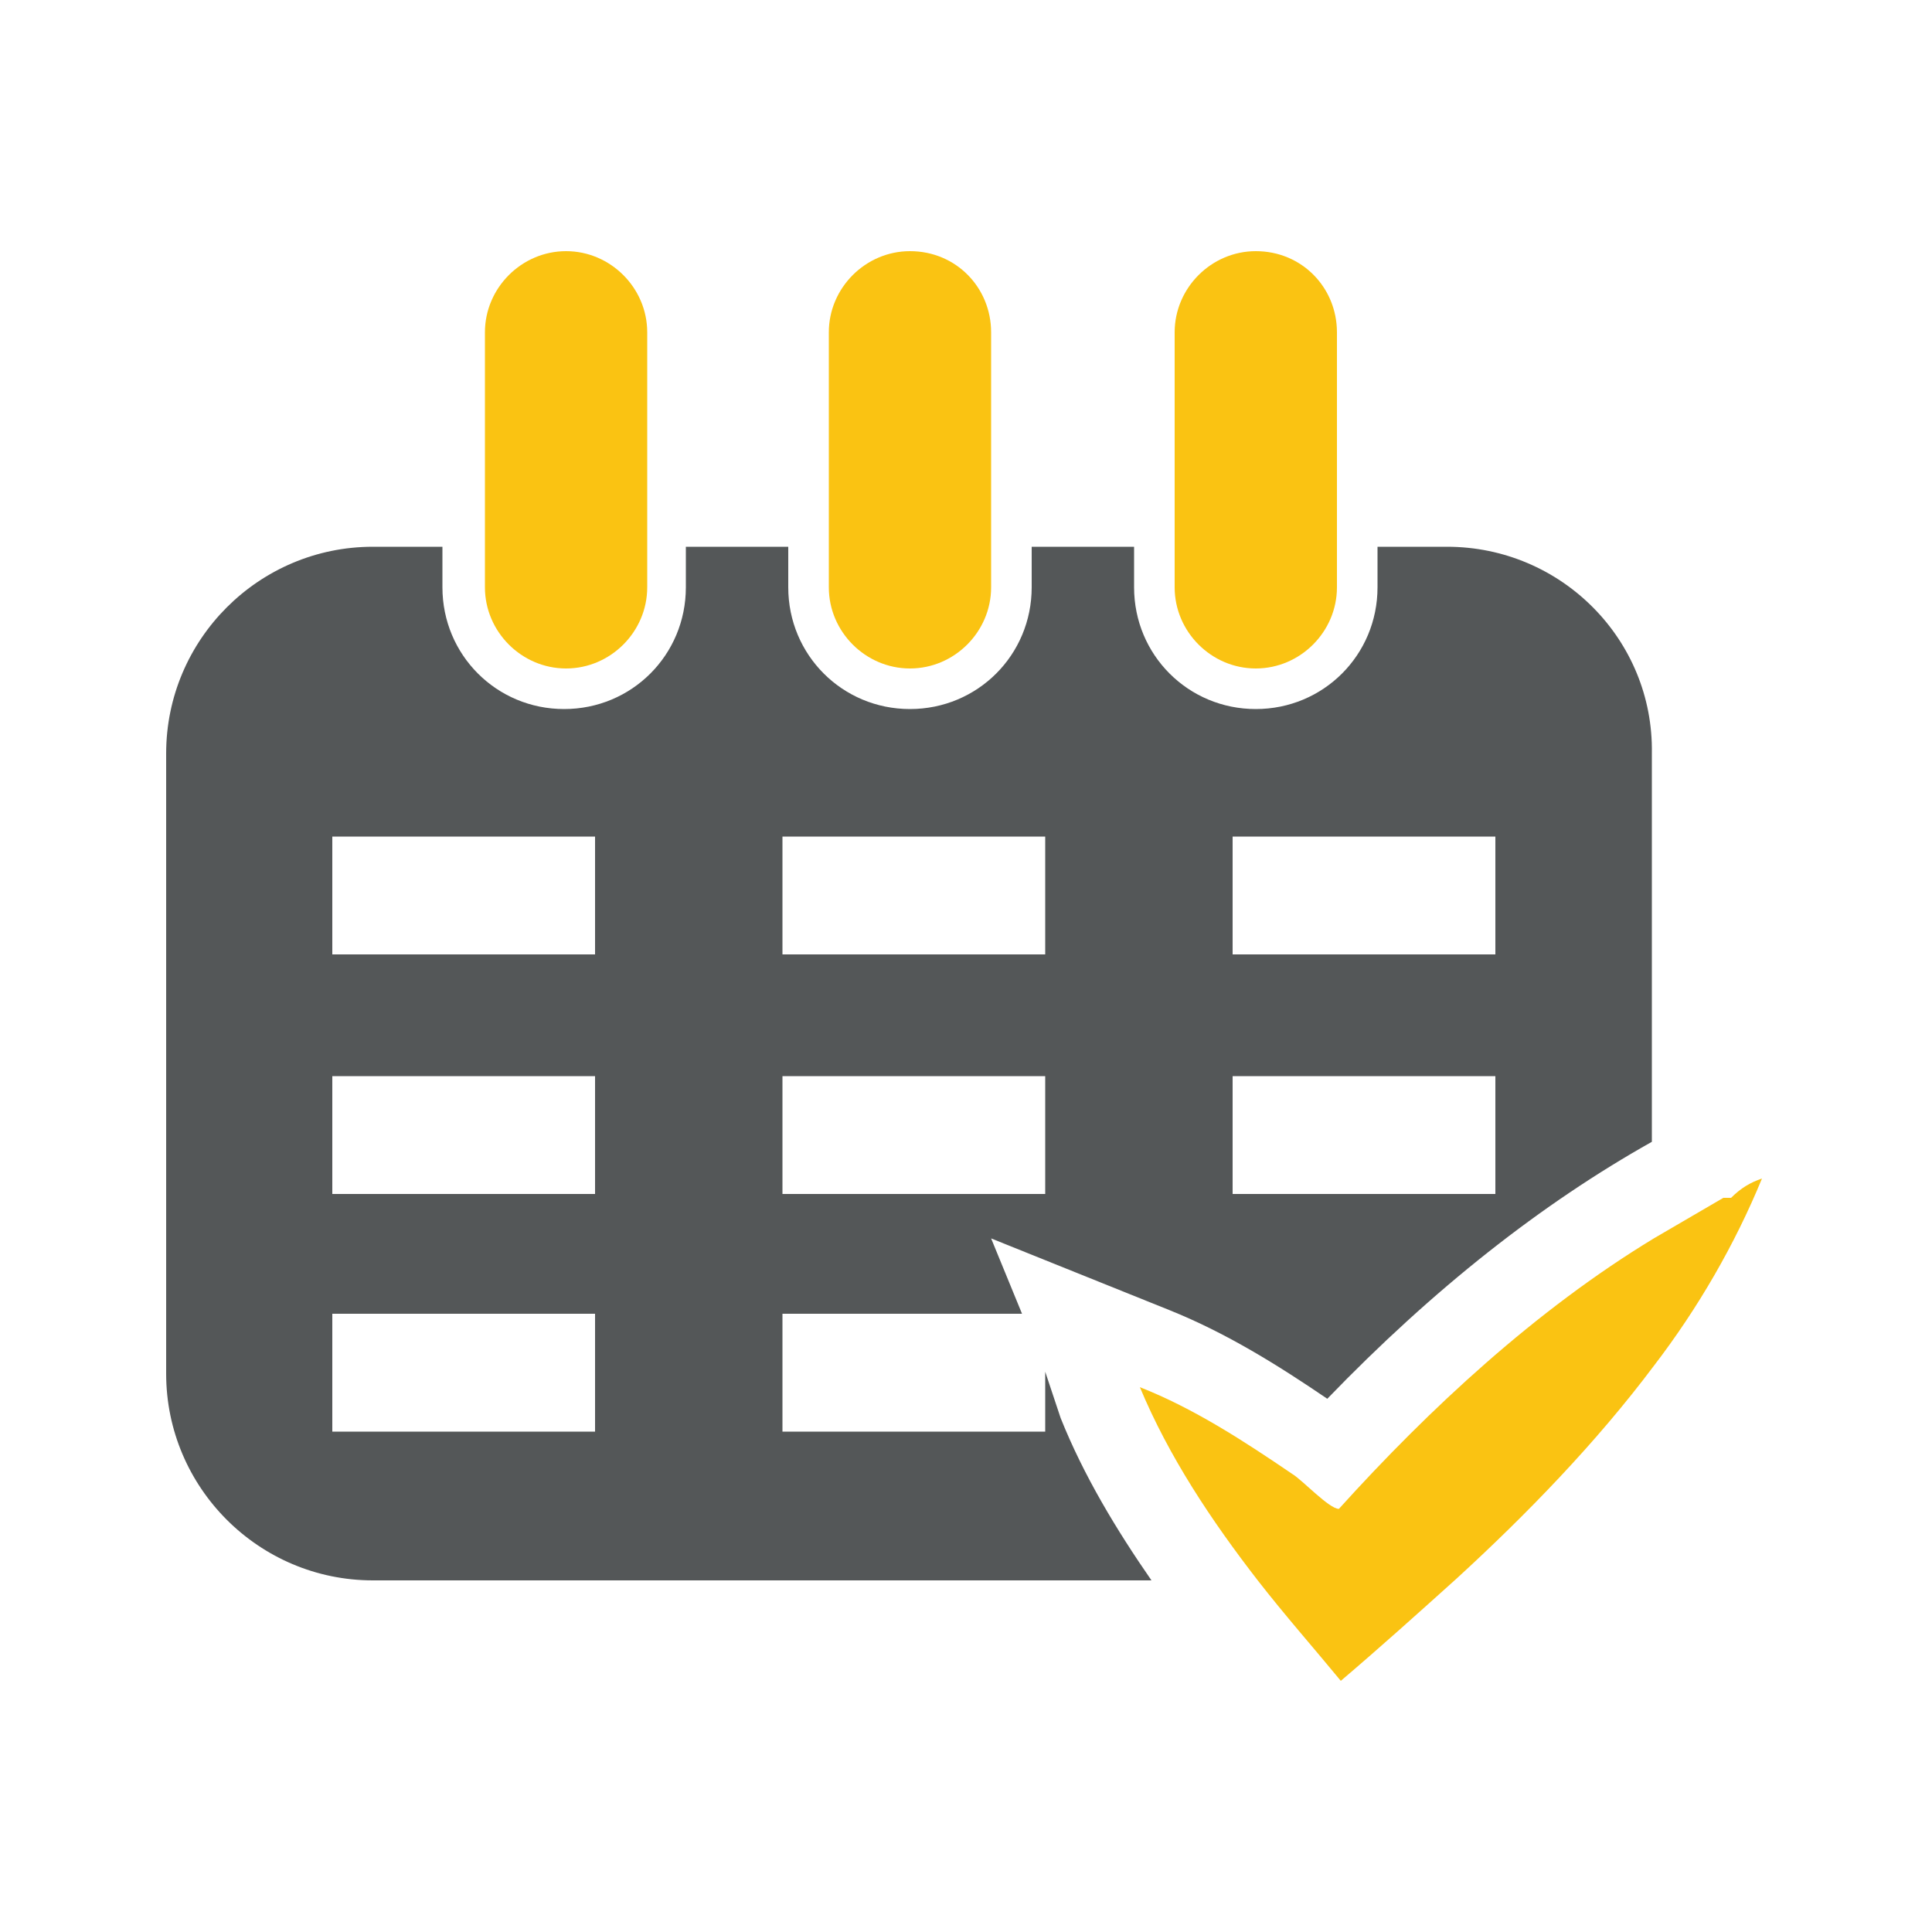
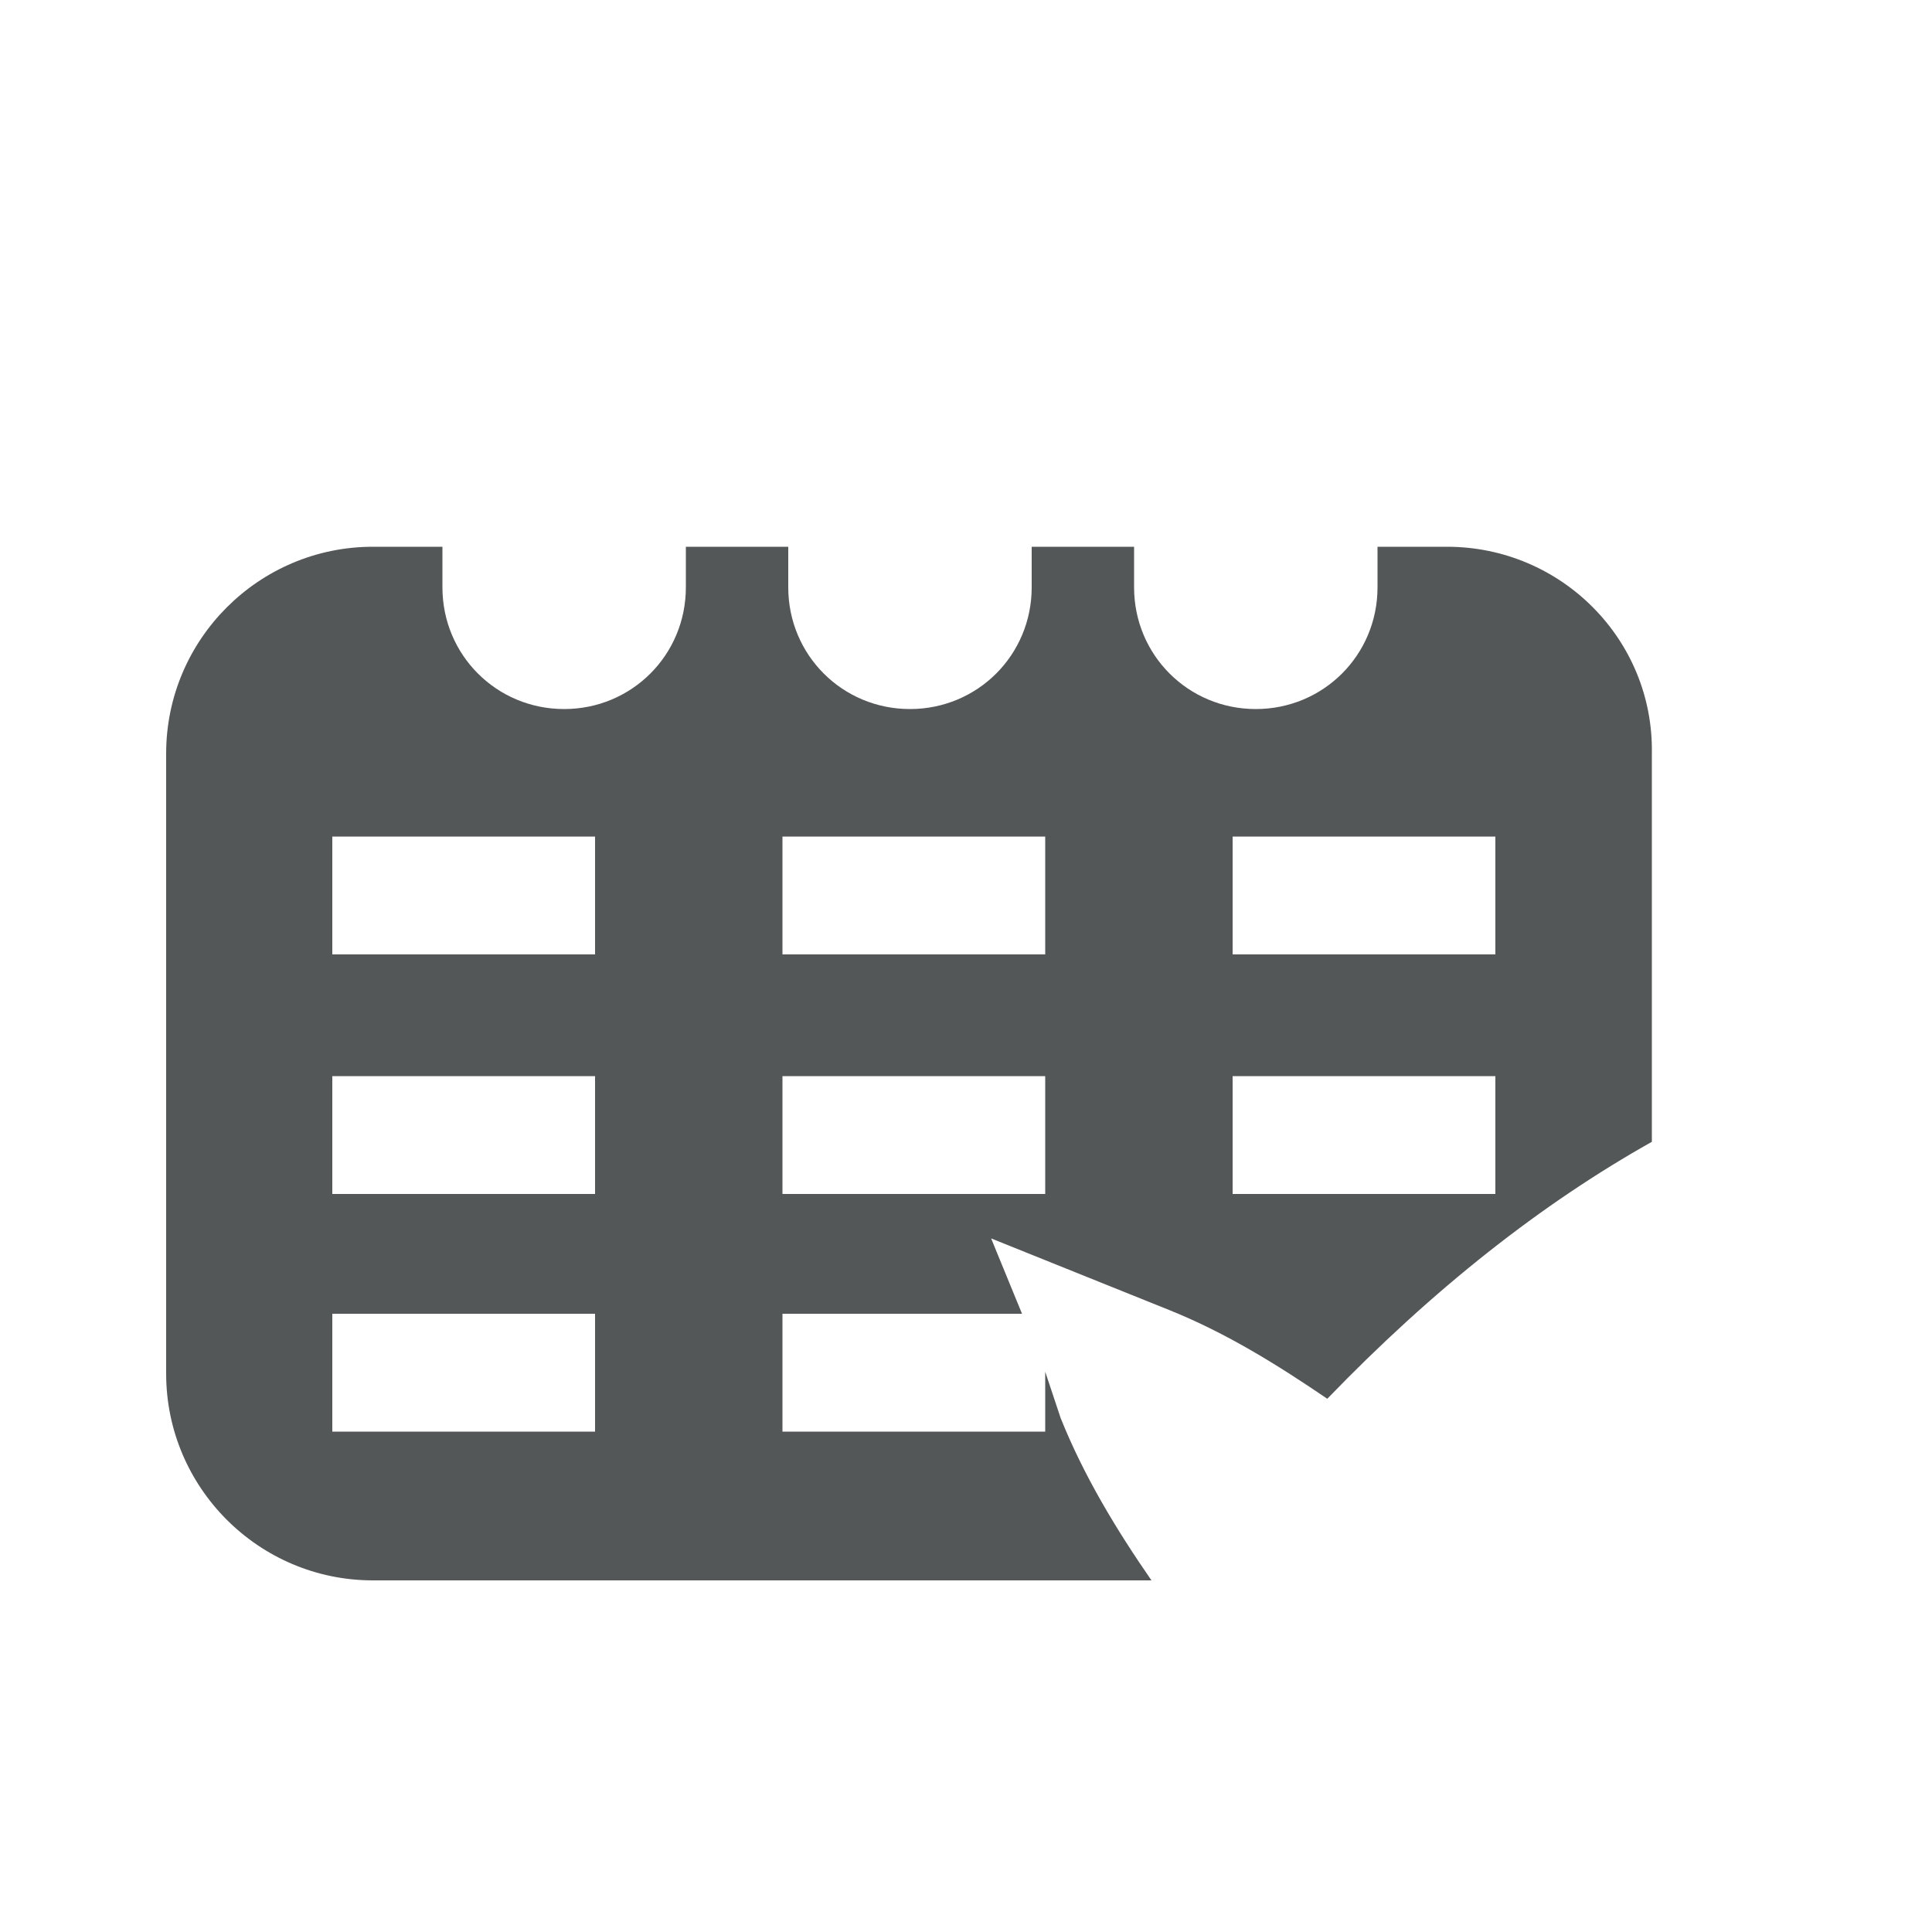
<svg xmlns="http://www.w3.org/2000/svg" version="1.1" id="Layer_1" x="0px" y="0px" viewBox="0 0 100 100" style="enable-background:new 0 0 100 100;" xml:space="preserve">
  <style type="text/css">
	.st0{fill:#545758;}
	.st1{fill:#FAC312;}
</style>
  <g>
    <path class="st0" d="M74.9,28.3h-3.6v2.1c0,3.5-2.8,6.3-6.3,6.3c-3.5,0-6.3-2.8-6.3-6.3v-2.1h-5.3v2.1c0,3.5-2.8,6.3-6.3,6.3   c-3.5,0-6.3-2.8-6.3-6.3v-2.1h-5.3v2.1c0,3.5-2.8,6.3-6.3,6.3c-3.5,0-6.3-2.8-6.3-6.3v-2.1h-3.6c-5.9,0-10.7,4.8-10.7,10.7v32.1   c0,5.9,4.8,10.7,10.7,10.7h40.3c-1.8-2.6-3.5-5.4-4.7-8.4L54.1,71v3.1H40.5V68h12.4l-1.6-3.9l9.2,3.7c3,1.2,5.7,2.9,8.2,4.6   c5.5-5.7,11.1-10.1,16.8-13.3V39C85.6,33.1,80.8,28.3,74.9,28.3z M30.8,74.1H17.2V68h13.6V74.1z M30.8,61.8H17.2v-6.1h13.6V61.8z    M30.8,49.4H17.2v-6.1h13.6V49.4z M54.1,61.8H40.5v-6.1h13.6V61.8z M54.1,49.4H40.5v-6.1h13.6V49.4z M77.4,61.8H63.8v-6.1h13.6   V61.8z M77.4,49.4H63.8v-6.1h13.6V49.4z" />
    <g>
-       <path class="st1" d="M33.5,17.2v13.2c0,2.3-1.9,4.2-4.2,4.2c-2.3,0-4.2-1.9-4.2-4.2V17.2c0-2.3,1.9-4.2,4.2-4.2    C31.6,13,33.5,14.9,33.5,17.2z" />
-     </g>
+       </g>
    <g>
-       <path class="st1" d="M51.3,17.2v13.2c0,2.3-1.9,4.2-4.2,4.2c-2.3,0-4.2-1.9-4.2-4.2V17.2c0-2.3,1.9-4.2,4.2-4.2    C49.5,13,51.3,14.9,51.3,17.2z" />
-     </g>
+       </g>
    <g>
-       <path class="st1" d="M69.2,17.2v13.2c0,2.3-1.9,4.2-4.2,4.2c-2.3,0-4.2-1.9-4.2-4.2V17.2c0-2.3,1.9-4.2,4.2-4.2    C67.4,13,69.2,14.9,69.2,17.2z" />
-     </g>
-     <path class="st1" d="M91.2,61c-1.4,3.4-3.3,6.7-5.6,9.7c-3,4-6.6,7.7-10.2,11c-2,1.8-4,3.6-6,5.3c-1.4-1.7-2.9-3.4-4.3-5.2   c-2.4-3.1-4.6-6.4-6.1-10c2.8,1.1,5.4,2.8,7.9,4.5c0.5,0.3,1.9,1.8,2.4,1.8c4.7-5.2,10.2-10.3,16.3-14c1.2-0.7,2.4-1.4,3.6-2.1   c0,0,0,0,0,0c0,0,0,0,0,0c0,0,0,0,0,0c0,0,0,0,0,0c0,0,0,0,0.1,0c0,0,0,0,0.1,0c0,0,0.1,0,0.1,0c0,0,0,0,0.1,0c0,0,0,0,0,0   c0,0,0,0,0,0C90.1,61.5,90.6,61.2,91.2,61z" />
+       </g>
  </g>
</svg>